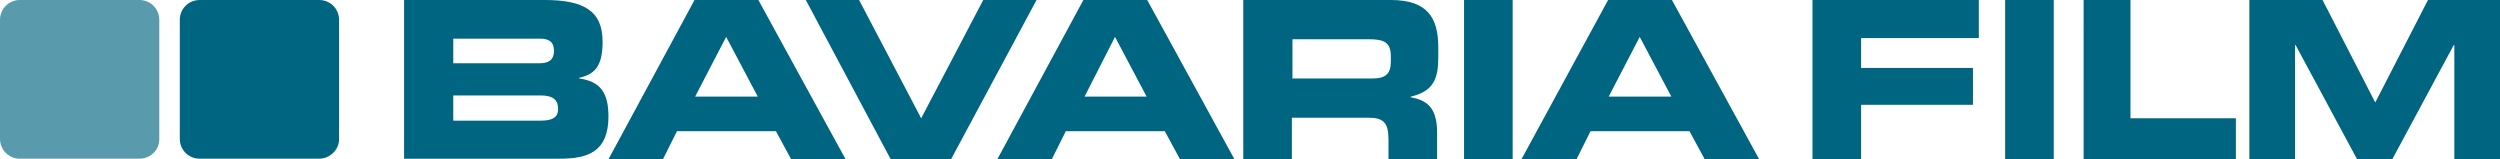
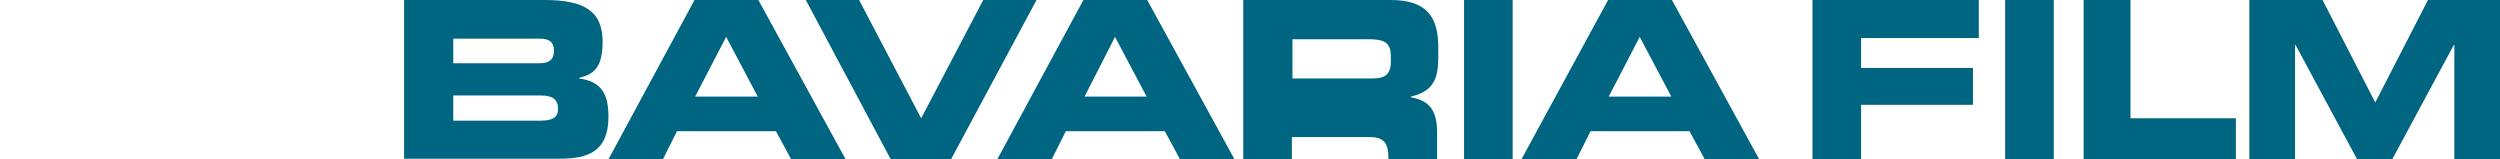
<svg xmlns="http://www.w3.org/2000/svg" viewBox="27.2 27.2 426.9 27.2">
  <g fill="#006580">
-     <path d="m81.7 54.3h-20.4c-1.9 0-3.4-1.5-3.4-3.4v-20.3c0-1.9 1.5-3.4 3.4-3.4h20.4c1.9 0 3.4 1.5 3.4 3.4v20.4c0 1.8-1.6 3.3-3.4 3.3z" />
-     <path d="m51 54.3h-20.4c-1.9 0-3.4-1.5-3.4-3.4v-20.3c0-1.9 1.5-3.4 3.4-3.4h20.4c1.9 0 3.4 1.5 3.4 3.4v20.4c0 1.8-1.5 3.3-3.4 3.3z" opacity=".65" />
-     <path d="m96.2 27.2h24c6.6 0 9.9 1.8 9.9 7.1 0 4.7-1.7 5.6-4 6.2v.1c3.6.5 5 2.4 5 6.5 0 6-3.5 7.2-8.3 7.2h-26.6zm8.4 10.8h14.8c1.5 0 2.4-.6 2.4-2.1 0-1.6-.9-2.1-2.4-2.1h-14.8zm0 9.8h14.9c1.8 0 3-.4 3-2 0-1.8-1.2-2.3-3-2.3h-14.9zm41.2-20.6h10.9l14.9 27.2h-9.3l-2.6-4.8h-16.9l-2.4 4.8h-9.3zm.1 16.5h10.7l-5.4-10.2zm18.9-16.5h9.1l10.6 20.2 10.6-20.2h9.1l-14.6 27.2h-10.3zm47.4 0h10.9l14.9 27.2h-9.3l-2.6-4.8h-16.9l-2.4 4.8h-9.3zm.2 16.5h10.6l-5.4-10.2zm27.1-16.5h25.2c6.4 0 8.1 3.2 8.1 8.1v1.7c0 3.6-.8 5.8-4.7 6.7v.1c2.5.5 4.5 1.5 4.5 6v4.6h-8.3v-3.3c0-2.9-.8-3.8-3.4-3.8h-13.1v7.1h-8.3zm8.3 13.4h13.8c2.3 0 3.1-.9 3.1-2.9v-.9c0-2.4-1.2-2.9-3.8-2.9h-13v6.7zm29.4-13.4h8.3v27.2h-8.3zm24.6 0h10.9l14.9 27.2h-9.3l-2.6-4.8h-16.9l-2.4 4.8h-9.4zm.1 16.5h10.7l-5.4-10.2zm34.8-16.5h28.4v6.5h-20.1v5.1h19.1v6.3h-19.1v9.3h-8.3zm32.9 0h8.3v27.2h-8.3zm13.4 0h8v20.2h18v7h-26zm28.5 0h12.3l9 17.5 9-17.5h12.3v27.2h-7.8v-19.5h-.1l-10.5 19.5h-6l-10.5-19.5h-.1v19.5h-7.8v-27.2z" />
+     <path d="m96.2 27.2h24c6.6 0 9.9 1.8 9.9 7.1 0 4.7-1.7 5.6-4 6.2v.1c3.6.5 5 2.4 5 6.5 0 6-3.5 7.2-8.3 7.2h-26.6zm8.4 10.8h14.8c1.5 0 2.4-.6 2.4-2.1 0-1.6-.9-2.1-2.4-2.1h-14.8zm0 9.8h14.9c1.8 0 3-.4 3-2 0-1.8-1.2-2.3-3-2.3h-14.9zm41.2-20.6h10.9l14.9 27.2h-9.3l-2.6-4.8h-16.9l-2.4 4.8h-9.3zm.1 16.5h10.7l-5.4-10.2zm18.9-16.5h9.1l10.6 20.2 10.6-20.2h9.1l-14.6 27.2h-10.3zm47.4 0h10.9l14.9 27.2h-9.3l-2.6-4.8h-16.9l-2.4 4.8h-9.3zm.2 16.5h10.6l-5.4-10.2zm27.1-16.5h25.2c6.4 0 8.1 3.2 8.1 8.1v1.7c0 3.6-.8 5.8-4.7 6.7v.1c2.5.5 4.5 1.5 4.5 6v4.6h-8.3c0-2.9-.8-3.8-3.4-3.8h-13.1v7.1h-8.3zm8.3 13.4h13.8c2.3 0 3.1-.9 3.1-2.9v-.9c0-2.4-1.2-2.9-3.8-2.9h-13v6.7zm29.4-13.4h8.3v27.2h-8.3zm24.6 0h10.9l14.9 27.2h-9.3l-2.6-4.8h-16.9l-2.4 4.8h-9.4zm.1 16.5h10.7l-5.4-10.2zm34.8-16.5h28.4v6.5h-20.1v5.1h19.1v6.3h-19.1v9.3h-8.3zm32.9 0h8.3v27.2h-8.3zm13.4 0h8v20.2h18v7h-26zm28.5 0h12.3l9 17.5 9-17.5h12.3v27.2h-7.8v-19.5h-.1l-10.5 19.5h-6l-10.5-19.5h-.1v19.5h-7.8v-27.2z" />
  </g>
</svg>